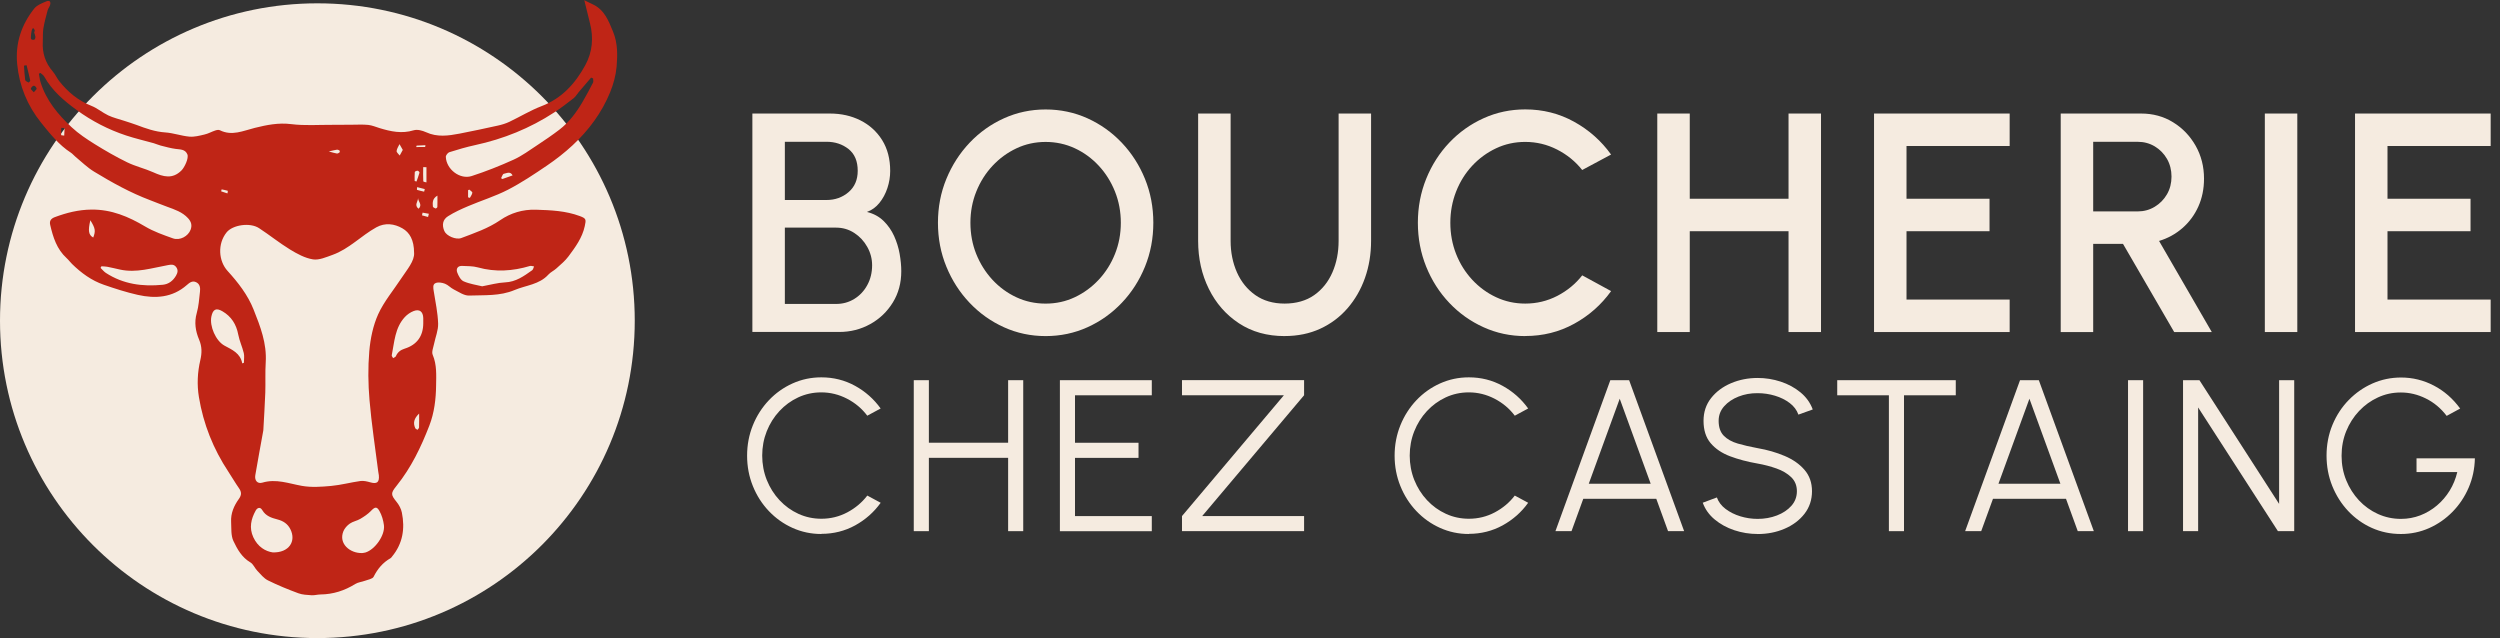
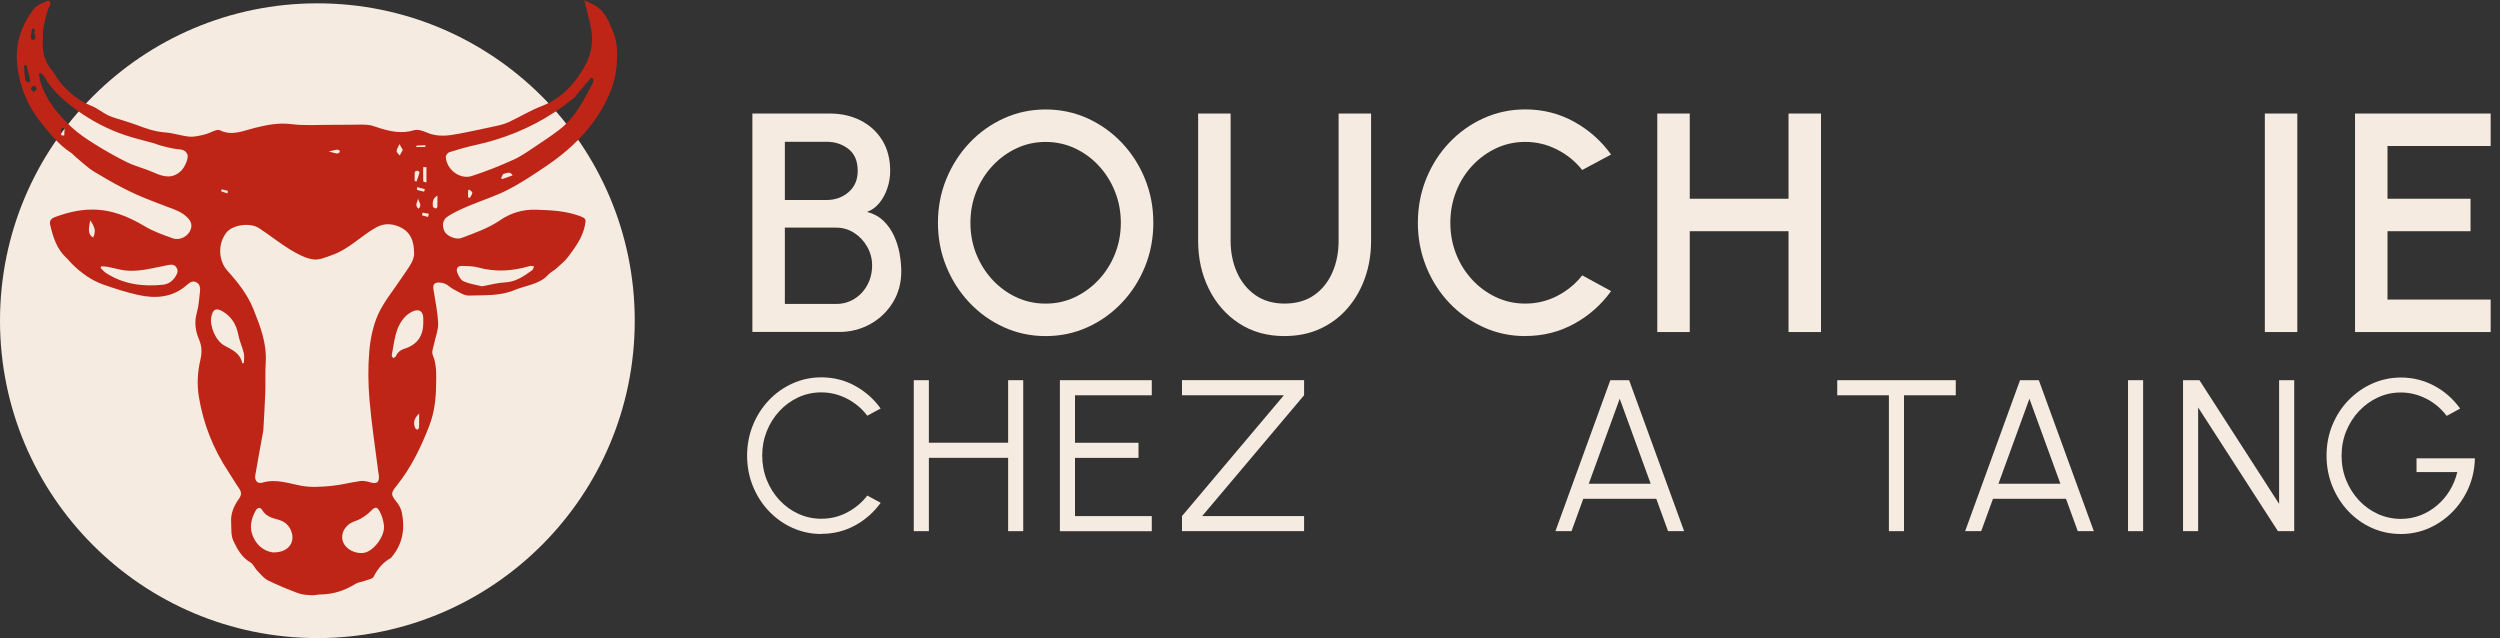
<svg xmlns="http://www.w3.org/2000/svg" width="239" height="61" viewBox="0 0 239 61" fill="none">
  <rect x="0" y="0" width="239" height="61" fill="#333333" stroke="none" />
  <path d="M78.52 51.05C77.542 51.05 76.626 50.854 75.766 50.467C74.905 50.079 74.153 49.544 73.502 48.858C72.853 48.175 72.342 47.38 71.975 46.471C71.608 45.565 71.423 44.594 71.423 43.562C71.423 42.53 71.608 41.562 71.975 40.653C72.342 39.748 72.853 38.952 73.502 38.266C74.15 37.583 74.905 37.045 75.766 36.657C76.626 36.27 77.542 36.074 78.52 36.074C79.689 36.074 80.763 36.345 81.748 36.887C82.732 37.429 83.545 38.153 84.19 39.051L82.91 39.741C82.403 39.062 81.758 38.52 80.976 38.115C80.197 37.714 79.377 37.511 78.516 37.511C77.728 37.511 76.99 37.673 76.304 37.992C75.621 38.311 75.021 38.75 74.507 39.305C73.992 39.861 73.588 40.506 73.299 41.233C73.011 41.96 72.867 42.735 72.867 43.552C72.867 44.368 73.015 45.164 73.306 45.891C73.598 46.618 74.002 47.263 74.524 47.819C75.042 48.374 75.645 48.81 76.328 49.122C77.011 49.434 77.741 49.592 78.52 49.592C79.412 49.592 80.242 49.386 81.01 48.978C81.775 48.57 82.41 48.035 82.914 47.376L84.193 48.066C83.548 48.968 82.732 49.685 81.751 50.227C80.767 50.765 79.693 51.036 78.523 51.036L78.52 51.05Z" fill="#F5EBE0" />
  <path d="M96.377 36.346H97.821V50.779H96.377V43.768H88.8V50.779H87.356V36.346H88.8V42.324H96.377V36.346Z" fill="#F5EBE0" />
  <path d="M101.326 50.779V36.346H110.111V37.79H102.77V42.328H108.842V43.772H102.77V49.339H110.111V50.783H101.326V50.779Z" fill="#F5EBE0" />
  <path d="M112.999 50.779V49.335L122.74 37.786H112.999V36.342H124.671V37.786L114.93 49.335H124.671V50.779H112.999Z" fill="#F5EBE0" />
-   <path d="M140.422 51.05C139.445 51.05 138.529 50.854 137.668 50.467C136.807 50.079 136.056 49.544 135.404 48.858C134.756 48.175 134.245 47.38 133.878 46.471C133.511 45.565 133.325 44.594 133.325 43.562C133.325 42.53 133.511 41.562 133.878 40.653C134.245 39.748 134.756 38.952 135.404 38.266C136.052 37.583 136.807 37.045 137.668 36.657C138.529 36.27 139.445 36.074 140.422 36.074C141.592 36.074 142.665 36.345 143.65 36.887C144.634 37.429 145.447 38.153 146.092 39.051L144.813 39.741C144.305 39.062 143.66 38.52 142.878 38.115C142.099 37.714 141.28 37.511 140.419 37.511C139.63 37.511 138.892 37.673 138.206 37.992C137.524 38.311 136.923 38.75 136.409 39.305C135.894 39.861 135.49 40.506 135.202 41.233C134.913 41.96 134.769 42.735 134.769 43.552C134.769 44.368 134.917 45.164 135.208 45.891C135.5 46.618 135.905 47.263 136.426 47.819C136.944 48.374 137.548 48.81 138.23 49.122C138.913 49.434 139.643 49.592 140.422 49.592C141.314 49.592 142.147 49.386 142.912 48.978C143.677 48.57 144.312 48.035 144.813 47.376L146.092 48.066C145.447 48.968 144.631 49.685 143.65 50.227C142.665 50.765 141.592 51.036 140.422 51.036V51.05Z" fill="#F5EBE0" />
  <path d="M153.951 36.346H155.744L161.003 50.779H159.466L158.341 47.685H151.361L150.236 50.779H148.699L153.947 36.346H153.951ZM151.889 46.245H157.806L154.846 38.119L151.886 46.245H151.889Z" fill="#F5EBE0" />
-   <path d="M168.034 51.05C167.266 51.05 166.521 50.93 165.801 50.69C165.084 50.45 164.457 50.107 163.918 49.657C163.383 49.212 163.006 48.676 162.783 48.059L164.134 47.555C164.285 47.98 164.563 48.347 164.964 48.653C165.366 48.958 165.835 49.194 166.377 49.359C166.916 49.524 167.468 49.606 168.031 49.606C168.689 49.606 169.307 49.496 169.876 49.277C170.445 49.057 170.909 48.749 171.258 48.354C171.608 47.96 171.783 47.493 171.783 46.958C171.783 46.423 171.601 45.967 171.238 45.617C170.874 45.267 170.404 44.989 169.831 44.787C169.259 44.584 168.658 44.427 168.034 44.317C167.05 44.145 166.168 43.912 165.39 43.617C164.611 43.322 163.994 42.904 163.537 42.365C163.081 41.827 162.858 41.113 162.858 40.225C162.858 39.395 163.098 38.671 163.578 38.06C164.059 37.45 164.693 36.973 165.482 36.637C166.271 36.301 167.118 36.133 168.034 36.133C168.782 36.133 169.516 36.249 170.229 36.483C170.943 36.716 171.574 37.056 172.119 37.505C172.665 37.951 173.059 38.5 173.299 39.144L171.927 39.638C171.776 39.206 171.498 38.836 171.097 38.53C170.696 38.225 170.226 37.992 169.691 37.831C169.156 37.669 168.6 37.587 168.031 37.587C167.379 37.58 166.768 37.69 166.202 37.913C165.637 38.136 165.177 38.445 164.827 38.843C164.477 39.237 164.302 39.7 164.302 40.228C164.302 40.846 164.467 41.322 164.793 41.655C165.119 41.988 165.564 42.238 166.127 42.403C166.69 42.568 167.328 42.715 168.034 42.845C168.957 43.003 169.811 43.25 170.6 43.583C171.389 43.916 172.027 44.358 172.507 44.914C172.987 45.466 173.227 46.149 173.227 46.962C173.227 47.774 172.987 48.505 172.507 49.122C172.027 49.736 171.392 50.213 170.603 50.549C169.818 50.886 168.96 51.054 168.031 51.054L168.034 51.05Z" fill="#F5EBE0" />
  <path d="M186.972 36.346V37.79H182.022V50.779H180.578V37.79H175.639V36.346H186.968H186.972Z" fill="#F5EBE0" />
  <path d="M193.118 36.346H194.912L200.17 50.779H198.634L197.509 47.685H190.529L189.403 50.779H187.867L193.115 36.346H193.118ZM191.057 46.245H196.974L194.013 38.119L191.053 46.245H191.057Z" fill="#F5EBE0" />
  <path d="M203.439 50.779V36.346H204.883V50.779H203.439Z" fill="#F5EBE0" />
  <path d="M208.698 50.779V36.346H210.265L217.883 48.172V36.346H219.327V50.779H217.77L210.142 38.953V50.779H208.698Z" fill="#F5EBE0" />
  <path d="M229.521 51.05C228.53 51.05 227.604 50.854 226.743 50.467C225.879 50.079 225.127 49.537 224.479 48.848C223.831 48.158 223.327 47.359 222.963 46.457C222.6 45.555 222.418 44.588 222.418 43.555C222.418 42.523 222.606 41.525 222.984 40.615C223.361 39.707 223.879 38.914 224.541 38.239C225.203 37.563 225.958 37.035 226.815 36.657C227.673 36.28 228.582 36.091 229.542 36.091C230.65 36.091 231.696 36.349 232.68 36.863C233.668 37.378 234.502 38.112 235.191 39.058L233.902 39.758C233.353 39.038 232.691 38.482 231.916 38.098C231.144 37.714 230.348 37.522 229.528 37.522C228.708 37.522 228.022 37.679 227.336 37.992C226.654 38.304 226.05 38.739 225.525 39.295C225.004 39.851 224.592 40.495 224.297 41.223C224.002 41.95 223.855 42.735 223.855 43.572C223.855 44.409 224.002 45.184 224.297 45.912C224.592 46.639 225.001 47.28 225.518 47.836C226.036 48.388 226.64 48.824 227.33 49.136C228.016 49.448 228.753 49.606 229.535 49.606C230.18 49.606 230.794 49.492 231.377 49.27C231.957 49.047 232.488 48.731 232.969 48.326C233.449 47.922 233.857 47.445 234.19 46.903C234.522 46.361 234.766 45.767 234.917 45.13H231.02V43.819H236.598C236.577 44.817 236.378 45.75 236.001 46.625C235.623 47.5 235.109 48.268 234.461 48.93C233.812 49.592 233.065 50.113 232.224 50.487C231.384 50.861 230.478 51.05 229.518 51.05H229.521Z" fill="#F5EBE0" />
  <path d="M30.341 61C47.098 61 60.682 47.416 60.682 30.659C60.682 13.902 47.098 0.318 30.341 0.318C13.584 0.318 0 13.902 0 30.659C0 47.416 13.584 61 30.341 61Z" fill="#F5EBE0" />
  <path d="M55.84 0.014C56.184 0.18 56.42 0.298 56.658 0.409C57.784 0.929 58.176 1.98 58.606 3.024C59.059 4.121 59.044 5.266 58.946 6.392C58.873 7.212 58.642 8.044 58.332 8.812C57.531 10.774 56.283 12.454 54.738 13.892C53.98 14.597 53.155 15.239 52.299 15.821C51.084 16.646 49.857 17.469 48.556 18.14C47.341 18.766 46.016 19.172 44.753 19.709C44.094 19.988 43.432 20.291 42.831 20.671C42.311 21 42.237 21.522 42.48 22.09C42.677 22.552 43.589 22.951 44.101 22.756C45.378 22.271 46.663 21.84 47.822 21.046C48.813 20.368 49.966 20.007 51.238 20.048C52.669 20.094 54.079 20.151 55.438 20.659C56.042 20.885 56.042 20.976 55.905 21.614C55.662 22.74 55.005 23.622 54.351 24.505C54.029 24.941 53.591 25.297 53.184 25.667C52.951 25.881 52.638 26.016 52.429 26.247C51.558 27.212 50.29 27.265 49.198 27.726C47.789 28.323 46.302 28.2 44.842 28.256C44.361 28.272 43.853 27.902 43.379 27.669C43.081 27.522 42.845 27.243 42.54 27.125C42.273 27.021 41.917 26.959 41.666 27.053C41.337 27.175 41.419 27.536 41.467 27.849C41.63 28.874 41.852 29.901 41.885 30.933C41.907 31.575 41.626 32.225 41.496 32.874C41.426 33.223 41.245 33.639 41.366 33.921C41.772 34.876 41.703 35.876 41.691 36.848C41.676 38.147 41.52 39.458 41.046 40.685C40.252 42.737 39.304 44.712 37.914 46.439C37.339 47.154 37.353 47.286 37.914 47.983C38.147 48.272 38.347 48.64 38.419 49.003C38.729 50.536 38.506 51.969 37.476 53.213C37.433 53.264 37.397 53.329 37.341 53.36C36.605 53.776 36.098 54.377 35.718 55.138C35.612 55.349 35.188 55.409 34.9 55.518C34.592 55.633 34.236 55.66 33.966 55.828C32.944 56.463 31.849 56.817 30.642 56.831C30.358 56.834 30.072 56.922 29.793 56.906C29.367 56.877 28.917 56.862 28.523 56.716C27.536 56.35 26.555 55.953 25.614 55.484C25.22 55.287 24.914 54.895 24.597 54.565C24.356 54.315 24.217 53.93 23.938 53.766C23.117 53.285 22.68 52.494 22.311 51.712C22.066 51.188 22.129 50.512 22.095 49.901C22.049 49.078 22.367 48.349 22.831 47.704C23.108 47.32 23.103 47.036 22.843 46.668C22.487 46.16 22.179 45.621 21.838 45.104C20.392 42.922 19.442 40.545 19.016 37.962C18.821 36.774 18.879 35.588 19.151 34.426C19.309 33.748 19.317 33.134 19.035 32.472C18.694 31.667 18.552 30.825 18.809 29.927C18.997 29.273 19.038 28.576 19.117 27.892C19.158 27.536 19.131 27.161 18.749 26.978C18.388 26.807 18.123 27.019 17.856 27.253C16.48 28.46 14.857 28.568 13.178 28.191C12.073 27.943 10.989 27.592 9.918 27.221C8.749 26.817 7.765 26.095 6.885 25.234C6.704 25.059 6.558 24.849 6.372 24.681C5.429 23.822 5.071 22.68 4.797 21.494C4.705 21.102 4.893 20.89 5.23 20.762C6.363 20.339 7.503 20.048 8.744 20.036C10.657 20.017 12.28 20.705 13.875 21.652C14.698 22.141 15.626 22.465 16.536 22.788C17.204 23.023 17.991 22.578 18.22 21.965C18.381 21.537 18.285 21.198 17.979 20.863C17.433 20.267 16.702 20.031 15.98 19.766C15.429 19.567 14.89 19.341 14.342 19.134C12.456 18.422 10.702 17.447 8.99 16.406C8.34 16.011 7.789 15.458 7.197 14.972C7.055 14.857 6.938 14.703 6.786 14.604C5.624 13.854 4.775 12.778 3.928 11.727C2.62 10.103 1.845 8.22 1.643 6.134C1.448 4.14 2.047 2.353 3.286 0.803C3.546 0.479 4.024 0.301 4.433 0.13C4.758 -0.005 4.898 0.183 4.77 0.532C4.712 0.688 4.595 0.825 4.554 0.984C4.402 1.559 4.241 2.136 4.145 2.723C4.077 3.132 4.116 3.558 4.092 3.976C4.024 5.066 4.34 6.021 5.059 6.851C5.297 7.125 5.441 7.481 5.67 7.765C6.495 8.802 7.479 9.625 8.737 10.118C9.307 10.341 9.793 10.767 10.351 11.032C10.827 11.256 11.354 11.378 11.857 11.544C12.254 11.677 12.656 11.794 13.048 11.941C13.94 12.278 14.823 12.595 15.797 12.66C16.572 12.711 17.33 12.992 18.104 13.062C18.58 13.105 19.081 12.971 19.557 12.858C19.911 12.776 20.238 12.588 20.584 12.473C20.719 12.427 20.907 12.393 21.022 12.451C22.181 13.028 23.252 12.499 24.351 12.227C25.496 11.944 26.625 11.713 27.847 11.867C29.131 12.028 30.449 11.927 31.756 11.934C32.371 11.936 32.99 11.927 33.605 11.924C34.137 11.924 34.674 11.888 35.203 11.941C35.573 11.98 35.934 12.138 36.297 12.249C37.363 12.574 38.417 12.802 39.545 12.456C39.894 12.35 40.377 12.478 40.733 12.641C41.796 13.132 42.862 12.98 43.935 12.774C45.162 12.535 46.386 12.275 47.606 12.004C47.979 11.922 48.354 11.809 48.698 11.645C49.727 11.157 50.709 10.553 51.767 10.149C53.721 9.406 55.003 7.974 55.958 6.223C56.634 4.984 56.759 3.616 56.403 2.225C56.23 1.549 56.069 0.868 55.854 0L55.84 0.014ZM39.586 24.171C39.583 22.932 39.157 22.223 38.469 21.828C37.712 21.392 36.819 21.263 35.97 21.736C34.524 22.54 33.367 23.805 31.777 24.371C31.174 24.585 30.5 24.89 29.918 24.796C29.153 24.674 28.405 24.265 27.726 23.851C26.704 23.226 25.768 22.465 24.765 21.811C23.892 21.241 22.237 21.501 21.662 22.215C20.774 23.322 20.895 24.953 21.753 25.898C22.752 26.997 23.68 28.179 24.241 29.588C24.888 31.21 25.516 32.831 25.403 34.635C25.342 35.6 25.395 36.572 25.362 37.539C25.318 38.739 25.239 39.937 25.174 41.135C25.172 41.185 25.155 41.233 25.148 41.284C24.9 42.665 24.642 44.043 24.407 45.426C24.32 45.939 24.618 46.28 25.08 46.141C26.394 45.746 27.604 46.225 28.862 46.449C29.766 46.61 30.729 46.54 31.652 46.456C32.593 46.369 33.519 46.117 34.459 45.984C34.76 45.944 35.094 46.023 35.395 46.11C36.035 46.295 36.278 46.114 36.218 45.443C36.206 45.311 36.172 45.179 36.155 45.046C35.869 42.78 35.518 40.519 35.325 38.246C35.193 36.699 35.172 35.123 35.304 33.579C35.407 32.381 35.662 31.133 36.153 30.045C36.704 28.831 37.599 27.77 38.342 26.642C38.919 25.766 39.639 24.953 39.588 24.169L39.586 24.171ZM3.868 6.969C3.82 6.993 3.772 7.019 3.721 7.043C3.769 7.31 3.791 7.582 3.871 7.84C4.409 9.593 5.547 10.953 6.851 12.167C7.515 12.788 8.292 13.3 9.066 13.784C10.072 14.409 11.104 15.003 12.167 15.521C12.961 15.908 13.844 16.108 14.652 16.471C15.607 16.901 16.49 17.159 17.356 16.288C17.642 15.999 18.063 15.119 17.914 14.76C17.712 14.267 17.25 14.294 16.812 14.238C16.322 14.176 15.841 14.036 15.359 13.916C15.133 13.858 14.919 13.755 14.695 13.69C13.813 13.442 12.915 13.238 12.047 12.949C10.354 12.389 8.778 11.571 7.339 10.524C6.122 9.639 4.975 8.667 4.224 7.315C4.147 7.178 3.988 7.084 3.866 6.971L3.868 6.969ZM56.704 7.5C56.639 7.474 56.574 7.448 56.509 7.421C56.112 7.885 55.715 8.347 55.32 8.814C55.159 9.004 55.034 9.237 54.842 9.386C54.238 9.858 53.627 10.329 52.985 10.748C50.661 12.264 48.13 13.286 45.419 13.873C44.589 14.053 43.771 14.294 42.961 14.549C42.809 14.597 42.617 14.847 42.621 14.996C42.665 16.182 43.969 17.195 45.094 16.829C46.456 16.387 47.798 15.855 49.102 15.263C49.901 14.9 50.622 14.364 51.361 13.878C52.083 13.401 52.799 12.918 53.485 12.391C54.411 11.677 55.106 10.748 55.691 9.745C56.044 9.141 56.374 8.52 56.694 7.9C56.749 7.794 56.701 7.638 56.701 7.503L56.704 7.5ZM34.606 52.872C34.626 52.869 34.779 52.864 34.921 52.824C35.845 52.554 36.829 51.164 36.704 50.211C36.644 49.742 36.504 49.256 36.273 48.847C36.018 48.395 35.828 48.465 35.47 48.837C35.179 49.141 34.813 49.386 34.447 49.602C34.135 49.788 33.74 49.85 33.444 50.055C33.189 50.233 32.944 50.502 32.828 50.786C32.34 51.989 33.473 52.898 34.601 52.872H34.606ZM26.078 52.811C27.635 52.852 28.335 51.741 27.762 50.596C27.503 50.074 27.067 49.797 26.524 49.658C25.949 49.509 25.403 49.333 25.071 48.765C24.869 48.419 24.587 48.549 24.44 48.816C23.998 49.622 23.803 50.456 24.214 51.356C24.64 52.285 25.383 52.71 26.078 52.811ZM46.09 27.373C46.901 27.226 47.582 27.026 48.272 26.997C49.316 26.957 50.086 26.394 50.873 25.836C50.971 25.766 50.998 25.595 51.055 25.47C50.923 25.453 50.776 25.395 50.658 25.429C49.008 25.922 47.358 26.03 45.674 25.561C45.2 25.429 44.683 25.446 44.185 25.422C43.75 25.4 43.584 25.701 43.709 26.043C43.829 26.367 44.043 26.774 44.325 26.896C44.9 27.149 45.549 27.236 46.093 27.37L46.09 27.373ZM9.694 25.456C9.668 25.506 9.641 25.559 9.613 25.61C9.781 25.771 9.928 25.963 10.118 26.088C11.782 27.173 13.627 27.414 15.559 27.224C16.132 27.166 16.543 26.841 16.832 26.346C17 26.057 17.046 25.783 16.822 25.508C16.61 25.251 16.363 25.29 16.055 25.345C14.537 25.617 13.036 26.119 11.46 25.768C11.056 25.677 10.652 25.581 10.243 25.501C10.062 25.468 9.875 25.47 9.692 25.458L9.694 25.456ZM23.158 34.739C23.211 34.719 23.264 34.702 23.317 34.683C23.317 34.373 23.375 34.046 23.305 33.752C23.163 33.158 22.891 32.59 22.778 31.991C22.593 31.01 22.119 30.255 21.263 29.757C20.659 29.405 20.351 29.569 20.207 30.264C20.019 31.164 20.62 32.588 21.462 33.043C22.198 33.442 22.975 33.762 23.158 34.736V34.739ZM40.464 30.911C40.464 30.743 40.468 30.577 40.464 30.409C40.447 29.795 40.11 29.521 39.55 29.733C39.237 29.851 38.929 30.067 38.7 30.312C37.753 31.34 37.707 32.691 37.452 33.964C37.435 34.043 37.536 34.147 37.584 34.238C37.673 34.178 37.81 34.137 37.846 34.053C38.013 33.67 38.287 33.456 38.686 33.331C39.86 32.966 40.459 32.126 40.464 30.909V30.911ZM2.54 6.233C2.458 6.247 2.374 6.262 2.292 6.276C2.326 6.733 2.343 7.195 2.408 7.647C2.422 7.746 2.61 7.828 2.73 7.893C2.747 7.902 2.903 7.751 2.891 7.695C2.788 7.207 2.661 6.721 2.54 6.235V6.233ZM8.638 21.056C8.398 22.066 8.47 22.463 8.913 22.708C9.155 22.078 9.119 21.838 8.638 21.056ZM40.069 39.535C39.581 40.002 39.47 40.425 39.699 40.933C39.73 41.003 39.838 41.039 39.91 41.092C39.963 41.017 40.06 40.942 40.062 40.865C40.076 40.44 40.069 40.014 40.069 39.535ZM40.767 15.985L40.459 15.978C40.454 16.43 40.437 16.884 40.466 17.334C40.468 17.385 40.719 17.421 40.769 17.438V15.985H40.767ZM38.506 14.332C38.385 14.118 38.289 13.95 38.193 13.779C38.094 13.998 37.938 14.212 37.916 14.438C37.904 14.57 38.106 14.724 38.212 14.869C38.301 14.707 38.388 14.546 38.506 14.332ZM41.818 18.701C41.325 18.987 41.354 19.377 41.383 19.745C41.388 19.814 41.541 19.896 41.642 19.93C41.681 19.942 41.808 19.843 41.811 19.791C41.828 19.456 41.818 19.122 41.818 18.701ZM39.639 17.301C39.699 17.317 39.757 17.334 39.817 17.354C39.915 17.072 40.023 16.793 40.103 16.505C40.115 16.459 39.99 16.322 39.925 16.319C39.831 16.319 39.658 16.391 39.653 16.447C39.624 16.728 39.641 17.017 39.641 17.301H39.639ZM47.904 17.034C47.945 17.06 47.986 17.087 48.027 17.113C48.337 17.005 48.645 16.897 49.006 16.769C48.785 16.336 48.428 16.572 48.161 16.615C48.056 16.632 47.988 16.887 47.904 17.034ZM3.269 3.122C3.296 3 3.336 2.925 3.317 2.875C3.286 2.798 3.214 2.738 3.156 2.67C3.113 2.752 3.048 2.831 3.029 2.92C2.99 3.096 2.968 3.274 2.956 3.454C2.949 3.555 2.935 3.702 2.99 3.75C3.055 3.808 3.221 3.83 3.293 3.784C3.361 3.743 3.394 3.589 3.382 3.493C3.365 3.351 3.298 3.214 3.269 3.122ZM6.175 12.239C6.069 12.235 5.961 12.23 5.855 12.225C5.848 12.456 5.831 12.687 5.845 12.915C5.845 12.937 6.038 12.947 6.139 12.963C6.151 12.723 6.163 12.48 6.175 12.239ZM39.966 18.936C39.973 19.264 39.564 19.61 40.016 19.956C40.42 19.567 39.968 19.264 39.966 18.936ZM44.748 18.864C44.806 18.881 44.864 18.9 44.921 18.917C45.005 18.754 45.138 18.593 45.154 18.422C45.164 18.335 44.967 18.227 44.864 18.126C44.825 18.145 44.786 18.167 44.748 18.186V18.862V18.864ZM40.548 18.323C40.567 18.241 40.586 18.16 40.608 18.075C40.365 18.013 40.122 17.953 39.879 17.89C39.872 17.979 39.843 18.143 39.862 18.15C40.086 18.222 40.319 18.27 40.548 18.323ZM3.231 8.821C3.361 8.66 3.517 8.547 3.502 8.46C3.486 8.352 3.32 8.184 3.235 8.193C3.125 8.205 2.978 8.354 2.949 8.47C2.93 8.542 3.096 8.662 3.231 8.824V8.821ZM40.399 20.332C40.38 20.416 40.36 20.503 40.341 20.587C40.536 20.64 40.728 20.69 40.923 20.743C40.947 20.64 40.974 20.539 40.998 20.435C40.798 20.399 40.598 20.365 40.399 20.329V20.332ZM31.431 14.479C31.765 14.568 31.984 14.64 32.208 14.676C32.285 14.688 32.388 14.626 32.458 14.57C32.489 14.544 32.489 14.416 32.461 14.395C32.388 14.344 32.287 14.299 32.206 14.311C31.982 14.342 31.765 14.404 31.428 14.479H31.431ZM39.788 14.058C40.086 14.058 40.365 14.058 40.642 14.051C40.654 14.051 40.661 13.938 40.671 13.88C40.392 13.895 40.11 13.906 39.831 13.921C39.826 13.921 39.821 13.947 39.788 14.058ZM21.188 18.104C21.174 18.167 21.157 18.229 21.142 18.294C21.344 18.359 21.544 18.427 21.746 18.491C21.758 18.405 21.792 18.244 21.777 18.239C21.585 18.181 21.385 18.145 21.188 18.104Z" fill="#BF2516" />
  <path d="M71.927 31.743V10.854H79.343C80.417 10.854 81.391 11.073 82.259 11.509C83.13 11.948 83.819 12.575 84.334 13.395C84.845 14.215 85.102 15.199 85.102 16.342C85.102 16.897 85.013 17.446 84.835 17.981C84.656 18.52 84.403 18.99 84.073 19.398C83.744 19.806 83.346 20.094 82.879 20.262C83.517 20.42 84.046 20.708 84.468 21.12C84.89 21.531 85.226 22.012 85.476 22.56C85.723 23.109 85.901 23.675 86.004 24.262C86.107 24.848 86.162 25.407 86.162 25.932C86.162 27.047 85.895 28.041 85.356 28.916C84.817 29.791 84.101 30.48 83.198 30.981C82.3 31.482 81.305 31.736 80.221 31.736H71.927V31.743ZM75.032 19.12H79.014C79.83 19.12 80.53 18.873 81.117 18.372C81.703 17.875 81.998 17.192 81.998 16.328C81.998 15.402 81.703 14.709 81.117 14.246C80.53 13.783 79.827 13.553 79.014 13.553H75.032V19.116V19.12ZM75.032 29.057H79.926C80.564 29.057 81.144 28.899 81.665 28.58C82.187 28.261 82.602 27.822 82.91 27.259C83.219 26.697 83.374 26.062 83.374 25.356C83.374 24.738 83.219 24.155 82.91 23.603C82.602 23.051 82.187 22.605 81.665 22.269C81.144 21.929 80.564 21.761 79.926 21.761H75.032V29.057Z" fill="#F5EBE0" />
  <path d="M99.961 32.13C98.548 32.13 97.221 31.848 95.979 31.286C94.734 30.723 93.64 29.945 92.696 28.95C91.75 27.955 91.009 26.803 90.474 25.496C89.935 24.189 89.668 22.786 89.668 21.297C89.668 19.809 89.935 18.406 90.474 17.099C91.012 15.792 91.753 14.64 92.696 13.645C93.64 12.65 94.734 11.872 95.979 11.309C97.221 10.747 98.551 10.465 99.961 10.465C101.371 10.465 102.716 10.747 103.961 11.309C105.202 11.872 106.297 12.65 107.243 13.645C108.186 14.64 108.927 15.792 109.459 17.099C109.991 18.406 110.258 19.805 110.258 21.297C110.258 22.79 109.991 24.189 109.459 25.496C108.927 26.803 108.19 27.955 107.243 28.95C106.297 29.945 105.206 30.723 103.961 31.286C102.716 31.848 101.385 32.13 99.961 32.13ZM99.961 29.025C100.956 29.025 101.885 28.823 102.75 28.415C103.614 28.007 104.379 27.448 105.041 26.738C105.703 26.027 106.221 25.208 106.592 24.275C106.965 23.345 107.151 22.354 107.151 21.297C107.151 20.241 106.965 19.25 106.592 18.313C106.218 17.377 105.7 16.554 105.041 15.844C104.379 15.134 103.618 14.575 102.75 14.173C101.885 13.772 100.952 13.569 99.961 13.569C98.97 13.569 98.037 13.772 97.173 14.18C96.308 14.588 95.543 15.147 94.881 15.857C94.219 16.567 93.701 17.391 93.331 18.32C92.957 19.25 92.772 20.241 92.772 21.297C92.772 22.354 92.957 23.359 93.331 24.288C93.705 25.218 94.223 26.038 94.881 26.751C95.543 27.461 96.305 28.02 97.173 28.422C98.037 28.826 98.966 29.025 99.961 29.025Z" fill="#F5EBE0" />
  <path d="M122.805 32.13C121.135 32.13 119.681 31.722 118.442 30.906C117.204 30.089 116.244 28.995 115.565 27.616C114.882 26.237 114.542 24.707 114.542 23.027V10.854H117.647V23.027C117.647 24.121 117.849 25.123 118.25 26.032C118.652 26.941 119.242 27.668 120.01 28.21C120.782 28.752 121.715 29.023 122.809 29.023C123.903 29.023 124.877 28.752 125.642 28.21C126.407 27.668 126.987 26.941 127.381 26.032C127.776 25.123 127.971 24.121 127.971 23.027V10.854H131.075V23.027C131.075 24.289 130.88 25.472 130.492 26.57C130.105 27.668 129.546 28.635 128.822 29.472C128.095 30.309 127.227 30.96 126.212 31.427C125.196 31.893 124.064 32.127 122.809 32.127L122.805 32.13Z" fill="#F5EBE0" />
  <path d="M145.814 32.13C144.401 32.13 143.074 31.849 141.832 31.286C140.587 30.724 139.496 29.949 138.556 28.957C137.616 27.966 136.879 26.817 136.347 25.503C135.816 24.189 135.548 22.787 135.548 21.294C135.548 19.802 135.816 18.4 136.347 17.086C136.879 15.772 137.616 14.623 138.556 13.632C139.496 12.64 140.587 11.865 141.832 11.303C143.074 10.74 144.405 10.459 145.814 10.459C147.505 10.459 149.063 10.853 150.483 11.639C151.906 12.424 153.083 13.471 154.019 14.774L151.258 16.252C150.613 15.436 149.81 14.784 148.857 14.297C147.903 13.81 146.888 13.567 145.814 13.567C144.82 13.567 143.89 13.769 143.026 14.177C142.161 14.585 141.4 15.141 140.741 15.848C140.086 16.554 139.572 17.374 139.205 18.31C138.838 19.247 138.652 20.241 138.652 21.294C138.652 22.348 138.838 23.356 139.205 24.285C139.572 25.215 140.086 26.035 140.748 26.748C141.41 27.458 142.172 28.017 143.039 28.419C143.904 28.823 144.83 29.023 145.814 29.023C146.908 29.023 147.931 28.776 148.881 28.285C149.831 27.791 150.623 27.139 151.261 26.323L154.022 27.829C153.086 29.132 151.909 30.175 150.486 30.954C149.063 31.736 147.505 32.123 145.818 32.123L145.814 32.13Z" fill="#F5EBE0" />
  <path d="M170.984 10.854H174.088V31.743H170.984V22.104H161.541V31.743H158.437V10.854H161.541V19H170.984V10.854Z" fill="#F5EBE0" />
-   <path d="M179.158 31.743V10.854H192.123V13.958H182.262V19H190.199V22.104H182.262V28.638H192.123V31.743H179.158Z" fill="#F5EBE0" />
-   <path d="M197.004 31.743V10.854H204.688C205.823 10.854 206.842 11.131 207.747 11.691C208.653 12.246 209.37 12.997 209.905 13.937C210.436 14.877 210.704 15.923 210.704 17.079C210.704 18.053 210.522 18.945 210.159 19.751C209.795 20.557 209.287 21.243 208.636 21.809C207.984 22.375 207.24 22.783 206.406 23.034L211.448 31.746H207.854L202.959 23.315H200.109V31.746H197.004V31.743ZM200.109 20.211H204.362C204.959 20.211 205.504 20.063 205.995 19.765C206.488 19.466 206.876 19.069 207.164 18.571C207.452 18.074 207.596 17.511 207.596 16.884C207.596 16.256 207.452 15.693 207.164 15.189C206.876 14.688 206.485 14.29 205.995 13.995C205.501 13.7 204.959 13.556 204.362 13.556H200.109V20.211Z" fill="#F5EBE0" />
  <path d="M216.518 31.743V10.854H219.622V31.743H216.518Z" fill="#F5EBE0" />
  <path d="M225.141 31.743V10.854H238.107V13.958H228.245V19H236.183V22.104H228.245V28.638H238.107V31.743H225.141Z" fill="#F5EBE0" />
</svg>